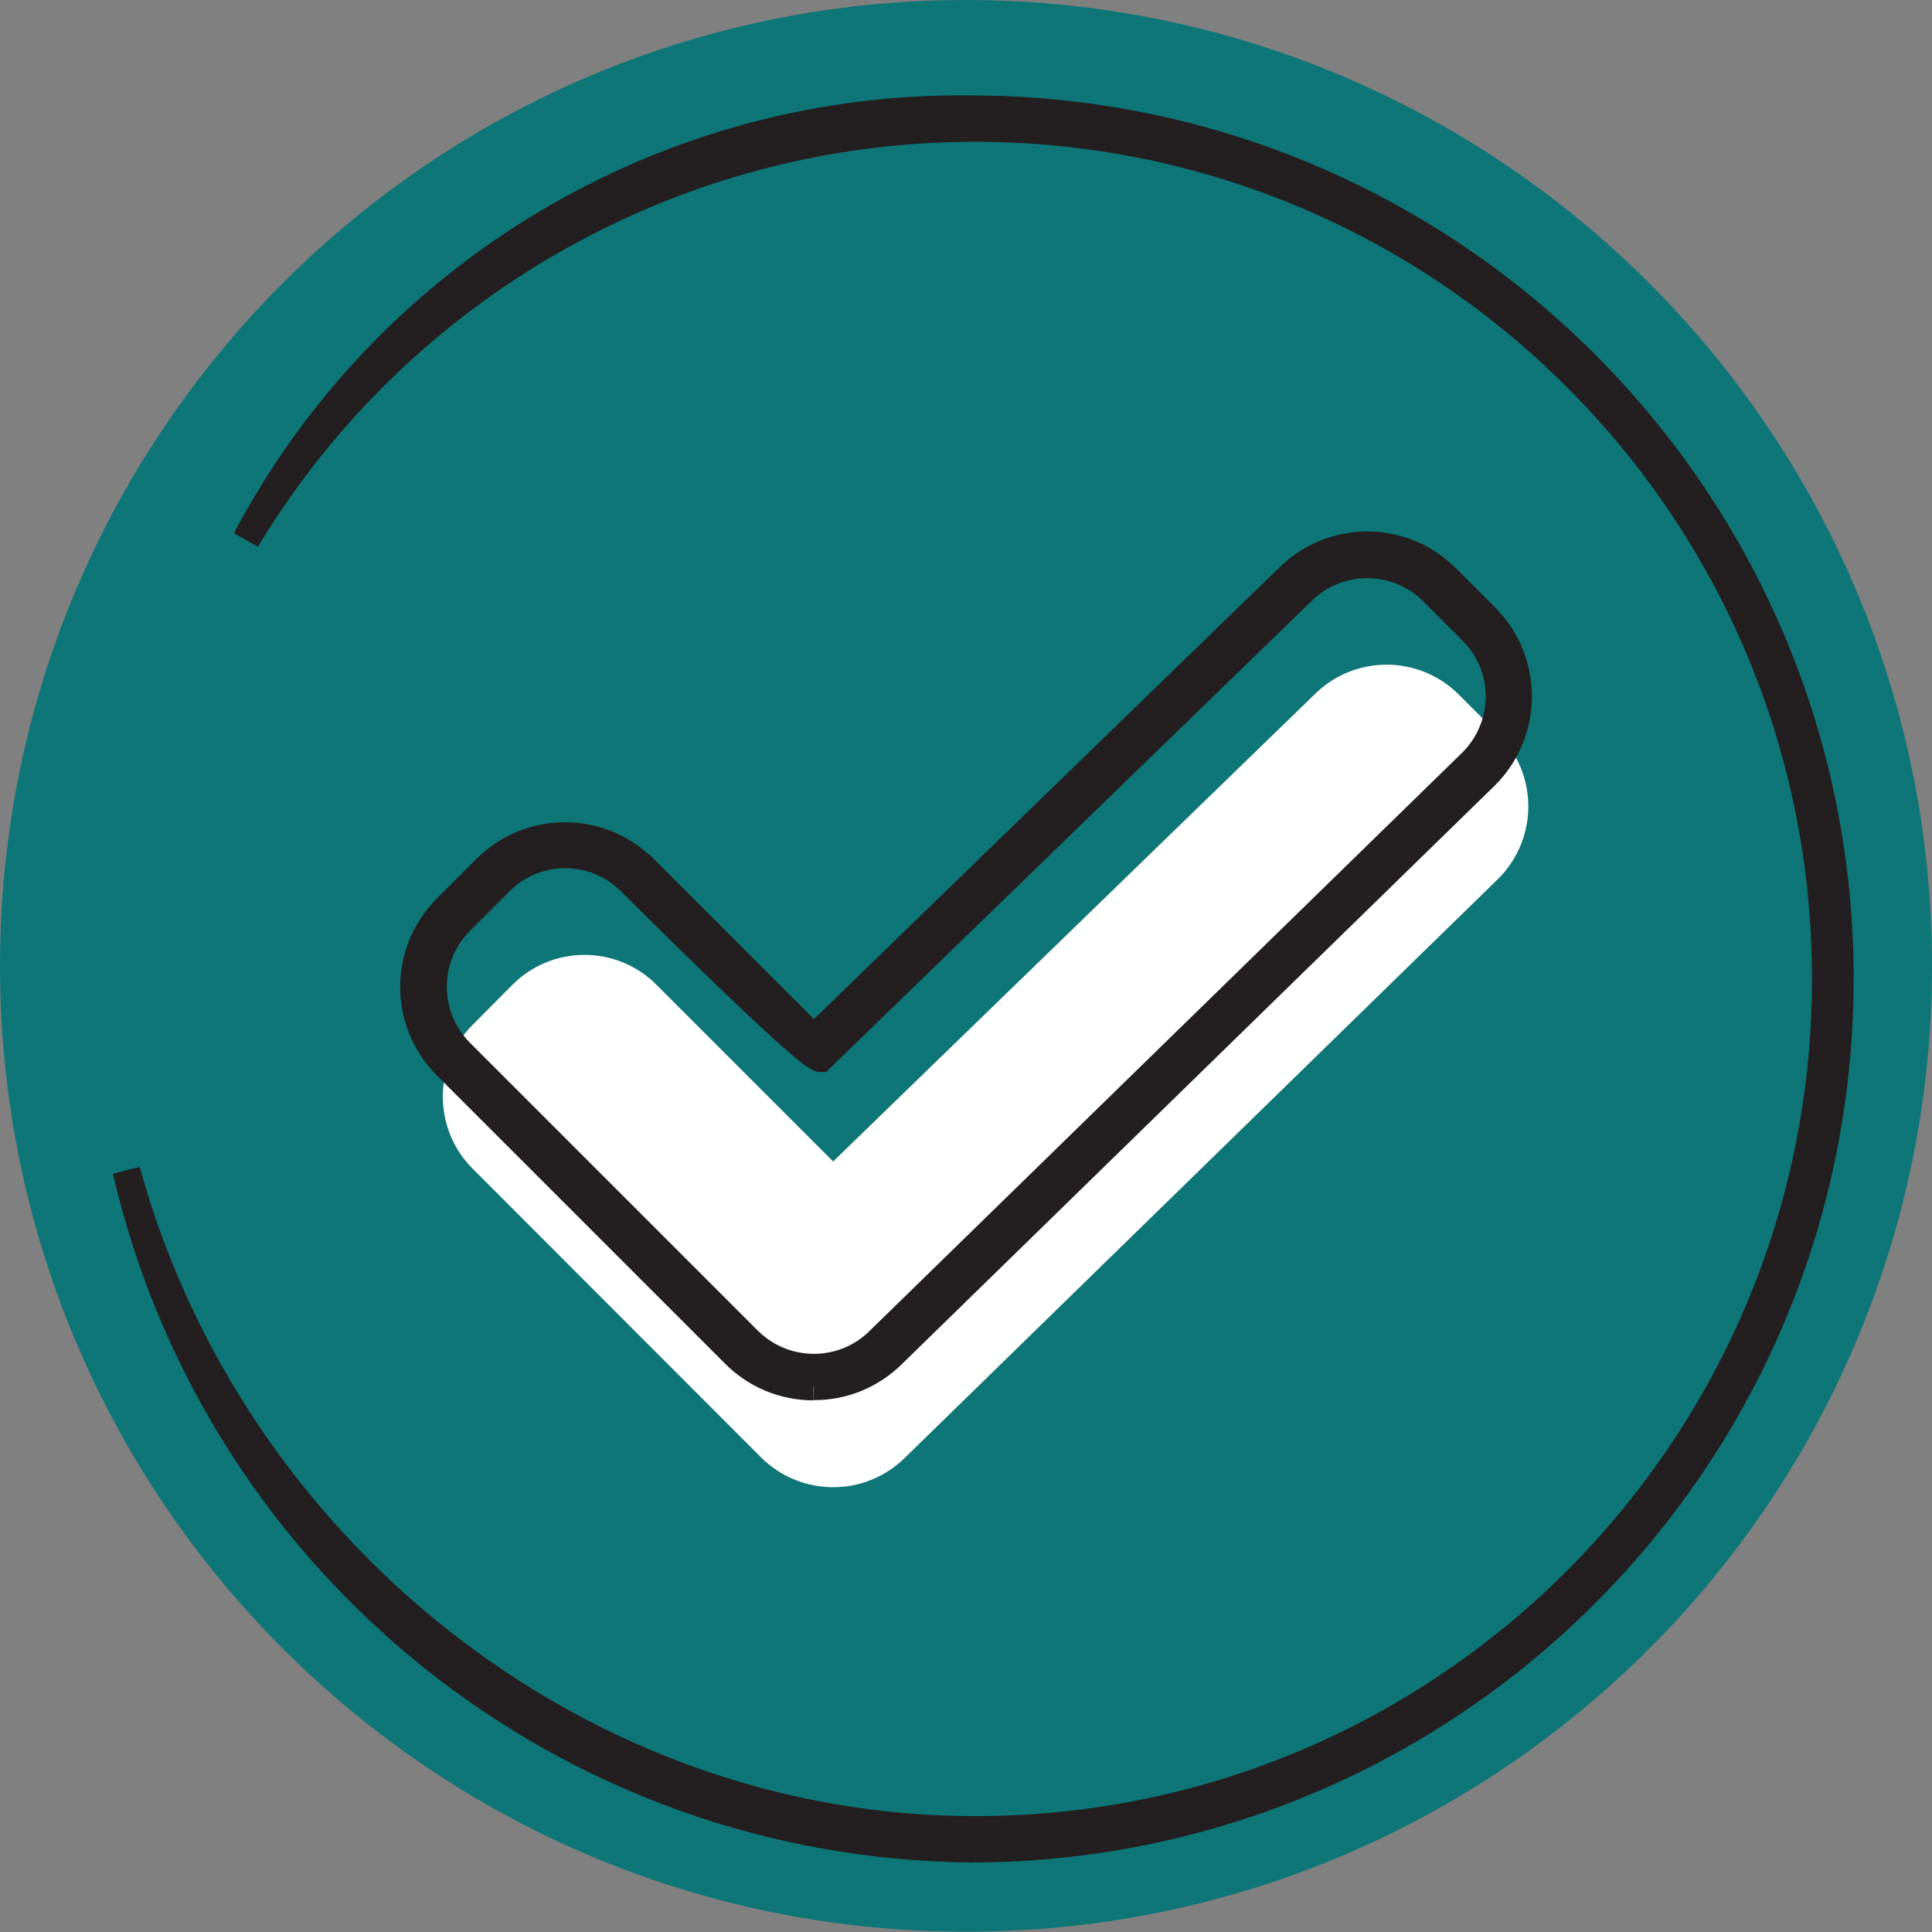
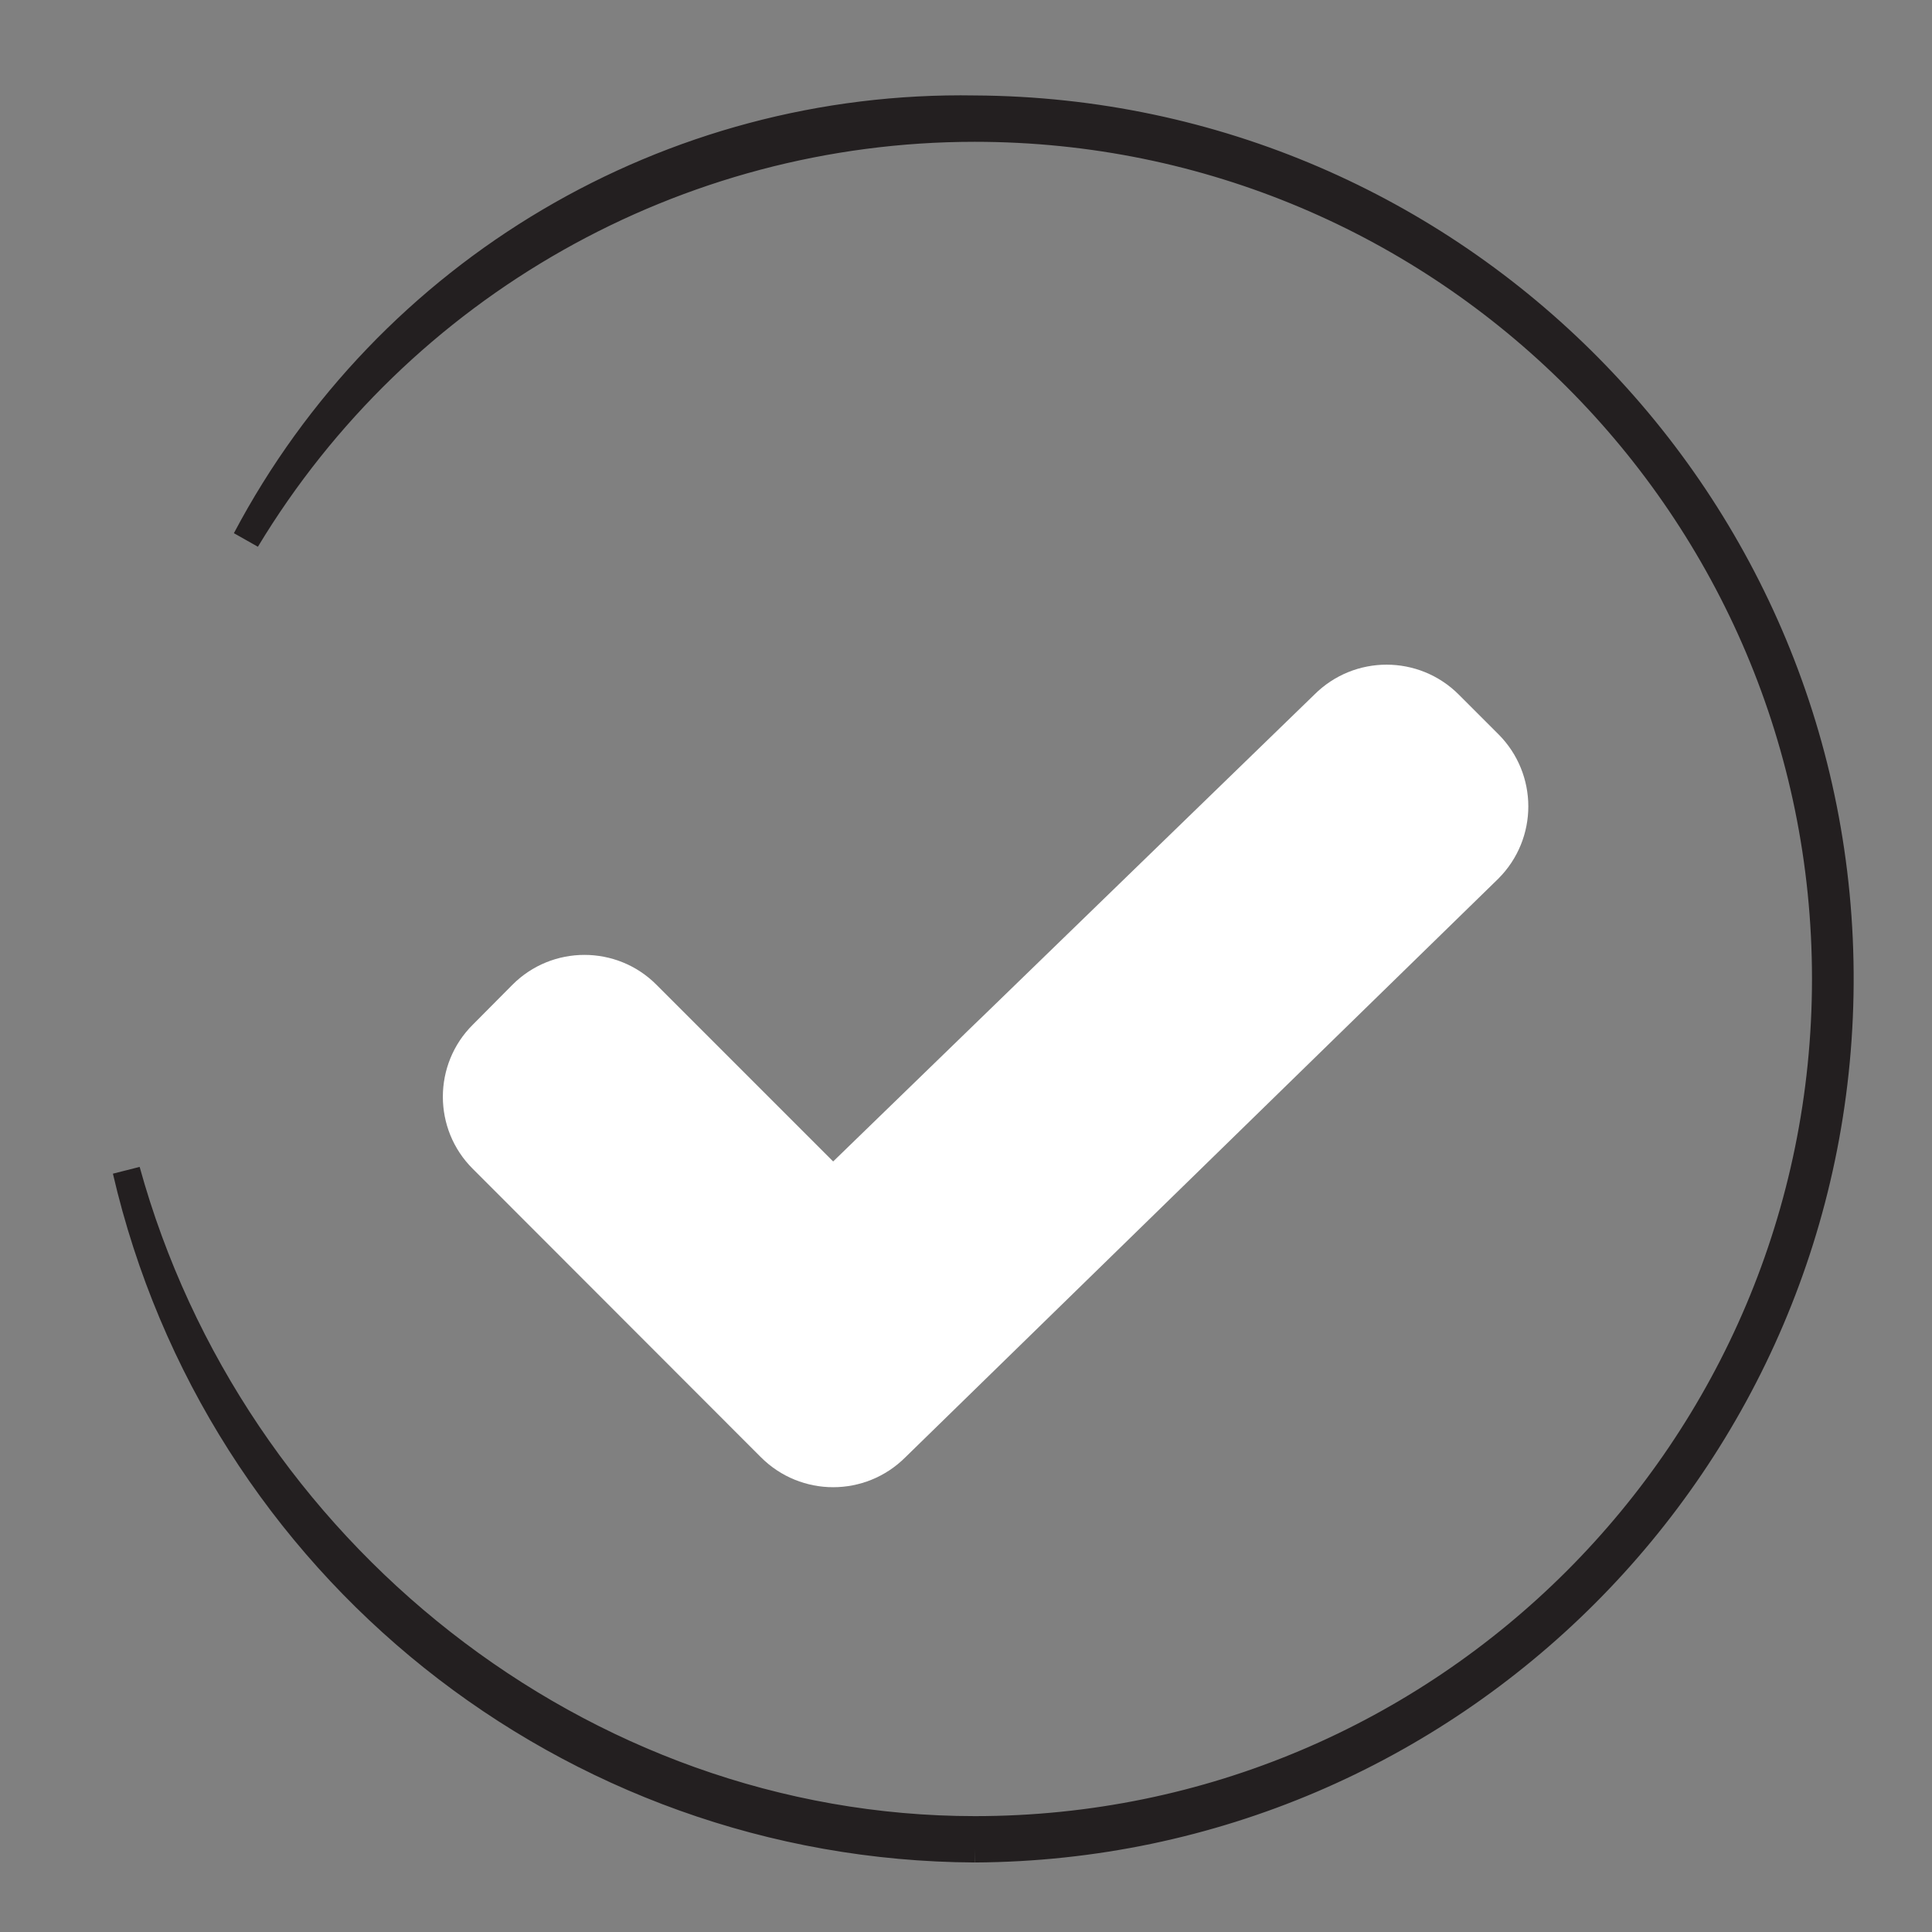
<svg xmlns="http://www.w3.org/2000/svg" id="a" viewBox="0 0 70.03 70.03">
  <rect x="0" y="0" width="70.03" height="70.03" fill="#808080" stroke="none" />
  <defs>
    <style>.g4{fill:#1a1a1a;stroke:#231f20;}.h4{fill:#fff;}.i4{fill:#0e7677;}.j4{fill:none;}</style>
  </defs>
-   <rect class="j4" x="0" y="0" width="70.03" height="70.03" />
  <g id="b">
-     <path id="c" class="i4" d="M70.03,35.01c0,19.34-15.68,35.01-35.01,35.01S0,54.35,0,35.01C0,15.68,15.68,0,35.01,0,54.35,0,70.03,15.68,70.03,35.01h0" />
    <path id="d" class="h4" d="M23.8,35.7c-1.44-1.45-3.79-1.45-5.23,0h0l-1.43,1.44c-1.45,1.44-1.45,3.79,0,5.23h0l10.44,10.45c1.45,1.45,3.79,1.45,5.24,0h0l21.49-20.97c1.45-1.45,1.45-3.79,0-5.24l-1.43-1.43c-1.45-1.45-3.79-1.45-5.24,0l-17.44,16.92-6.39-6.39Z" />
    <path id="e" class="g4" d="M35.34,67.01c-14.71-.07-27.44-10.25-30.76-24.58,3.8,13.78,16.46,23.9,30.76,23.9,17.04,0,30.84-13.82,30.84-30.85,0-17.04-13.82-30.84-30.85-30.84-10.81,0-20.83,5.67-26.41,14.92C14.08,9.8,24.29,3.77,35.34,3.96c17.41,.1,31.45,14.29,31.35,31.7-.1,17.27-14.08,31.25-31.35,31.35" />
-     <path id="f" class="g4" d="M29.49,50.26c-1.07,0-2.1-.42-2.86-1.19l-10.44-10.44c-1.58-1.58-1.58-4.13,0-5.71h0l1.43-1.43c1.57-1.58,4.13-1.58,5.71-.01h.01l6.16,6.16,17.2-16.69c1.58-1.58,4.14-1.58,5.72,0l1.43,1.43c1.57,1.58,1.57,4.14,0,5.72l-21.49,20.97c-.76,.76-1.79,1.19-2.86,1.18m-9.01-19.28c-.89,0-1.75,.35-2.38,.99l-1.43,1.43c-1.31,1.31-1.31,3.44,0,4.76h0l10.44,10.44c1.32,1.31,3.45,1.31,4.76,0l21.49-20.97c1.31-1.32,1.31-3.44,0-4.75l-1.43-1.43c-1.32-1.31-3.45-1.31-4.76,0l-17.44,16.92c-.48,0-6.87-6.4-6.87-6.4-.63-.63-1.49-.99-2.38-.99" />
  </g>
</svg>